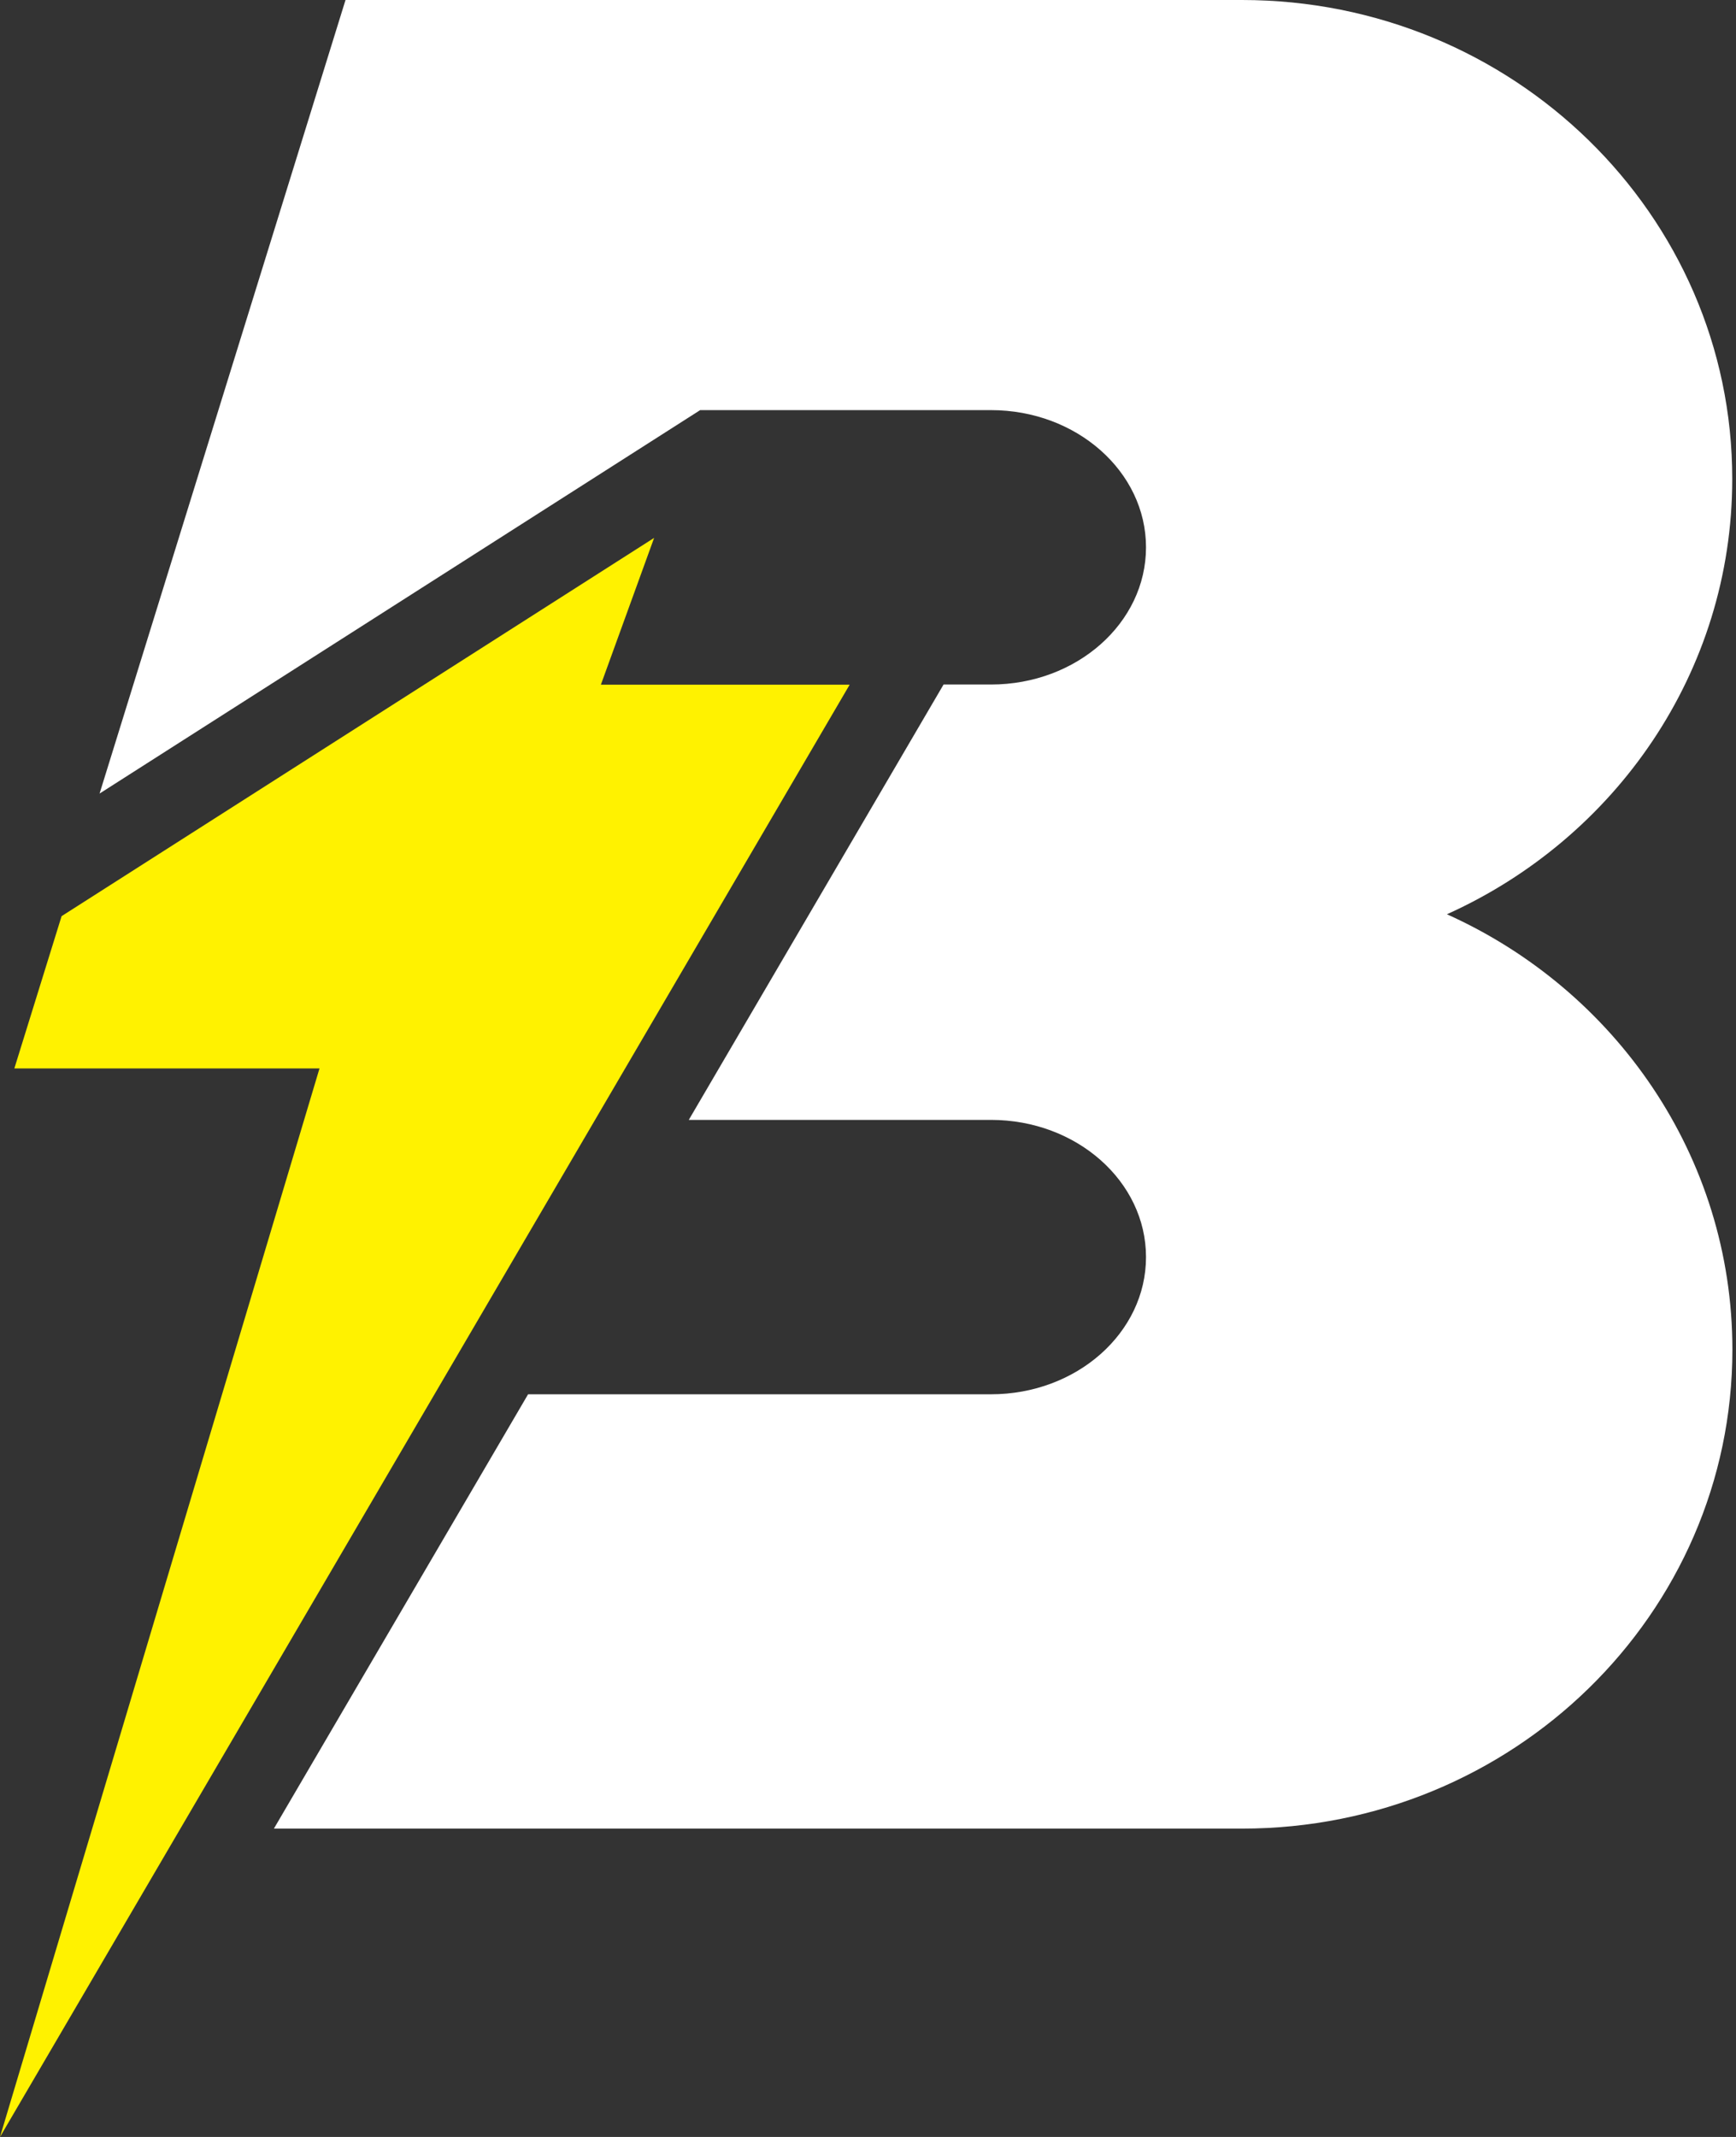
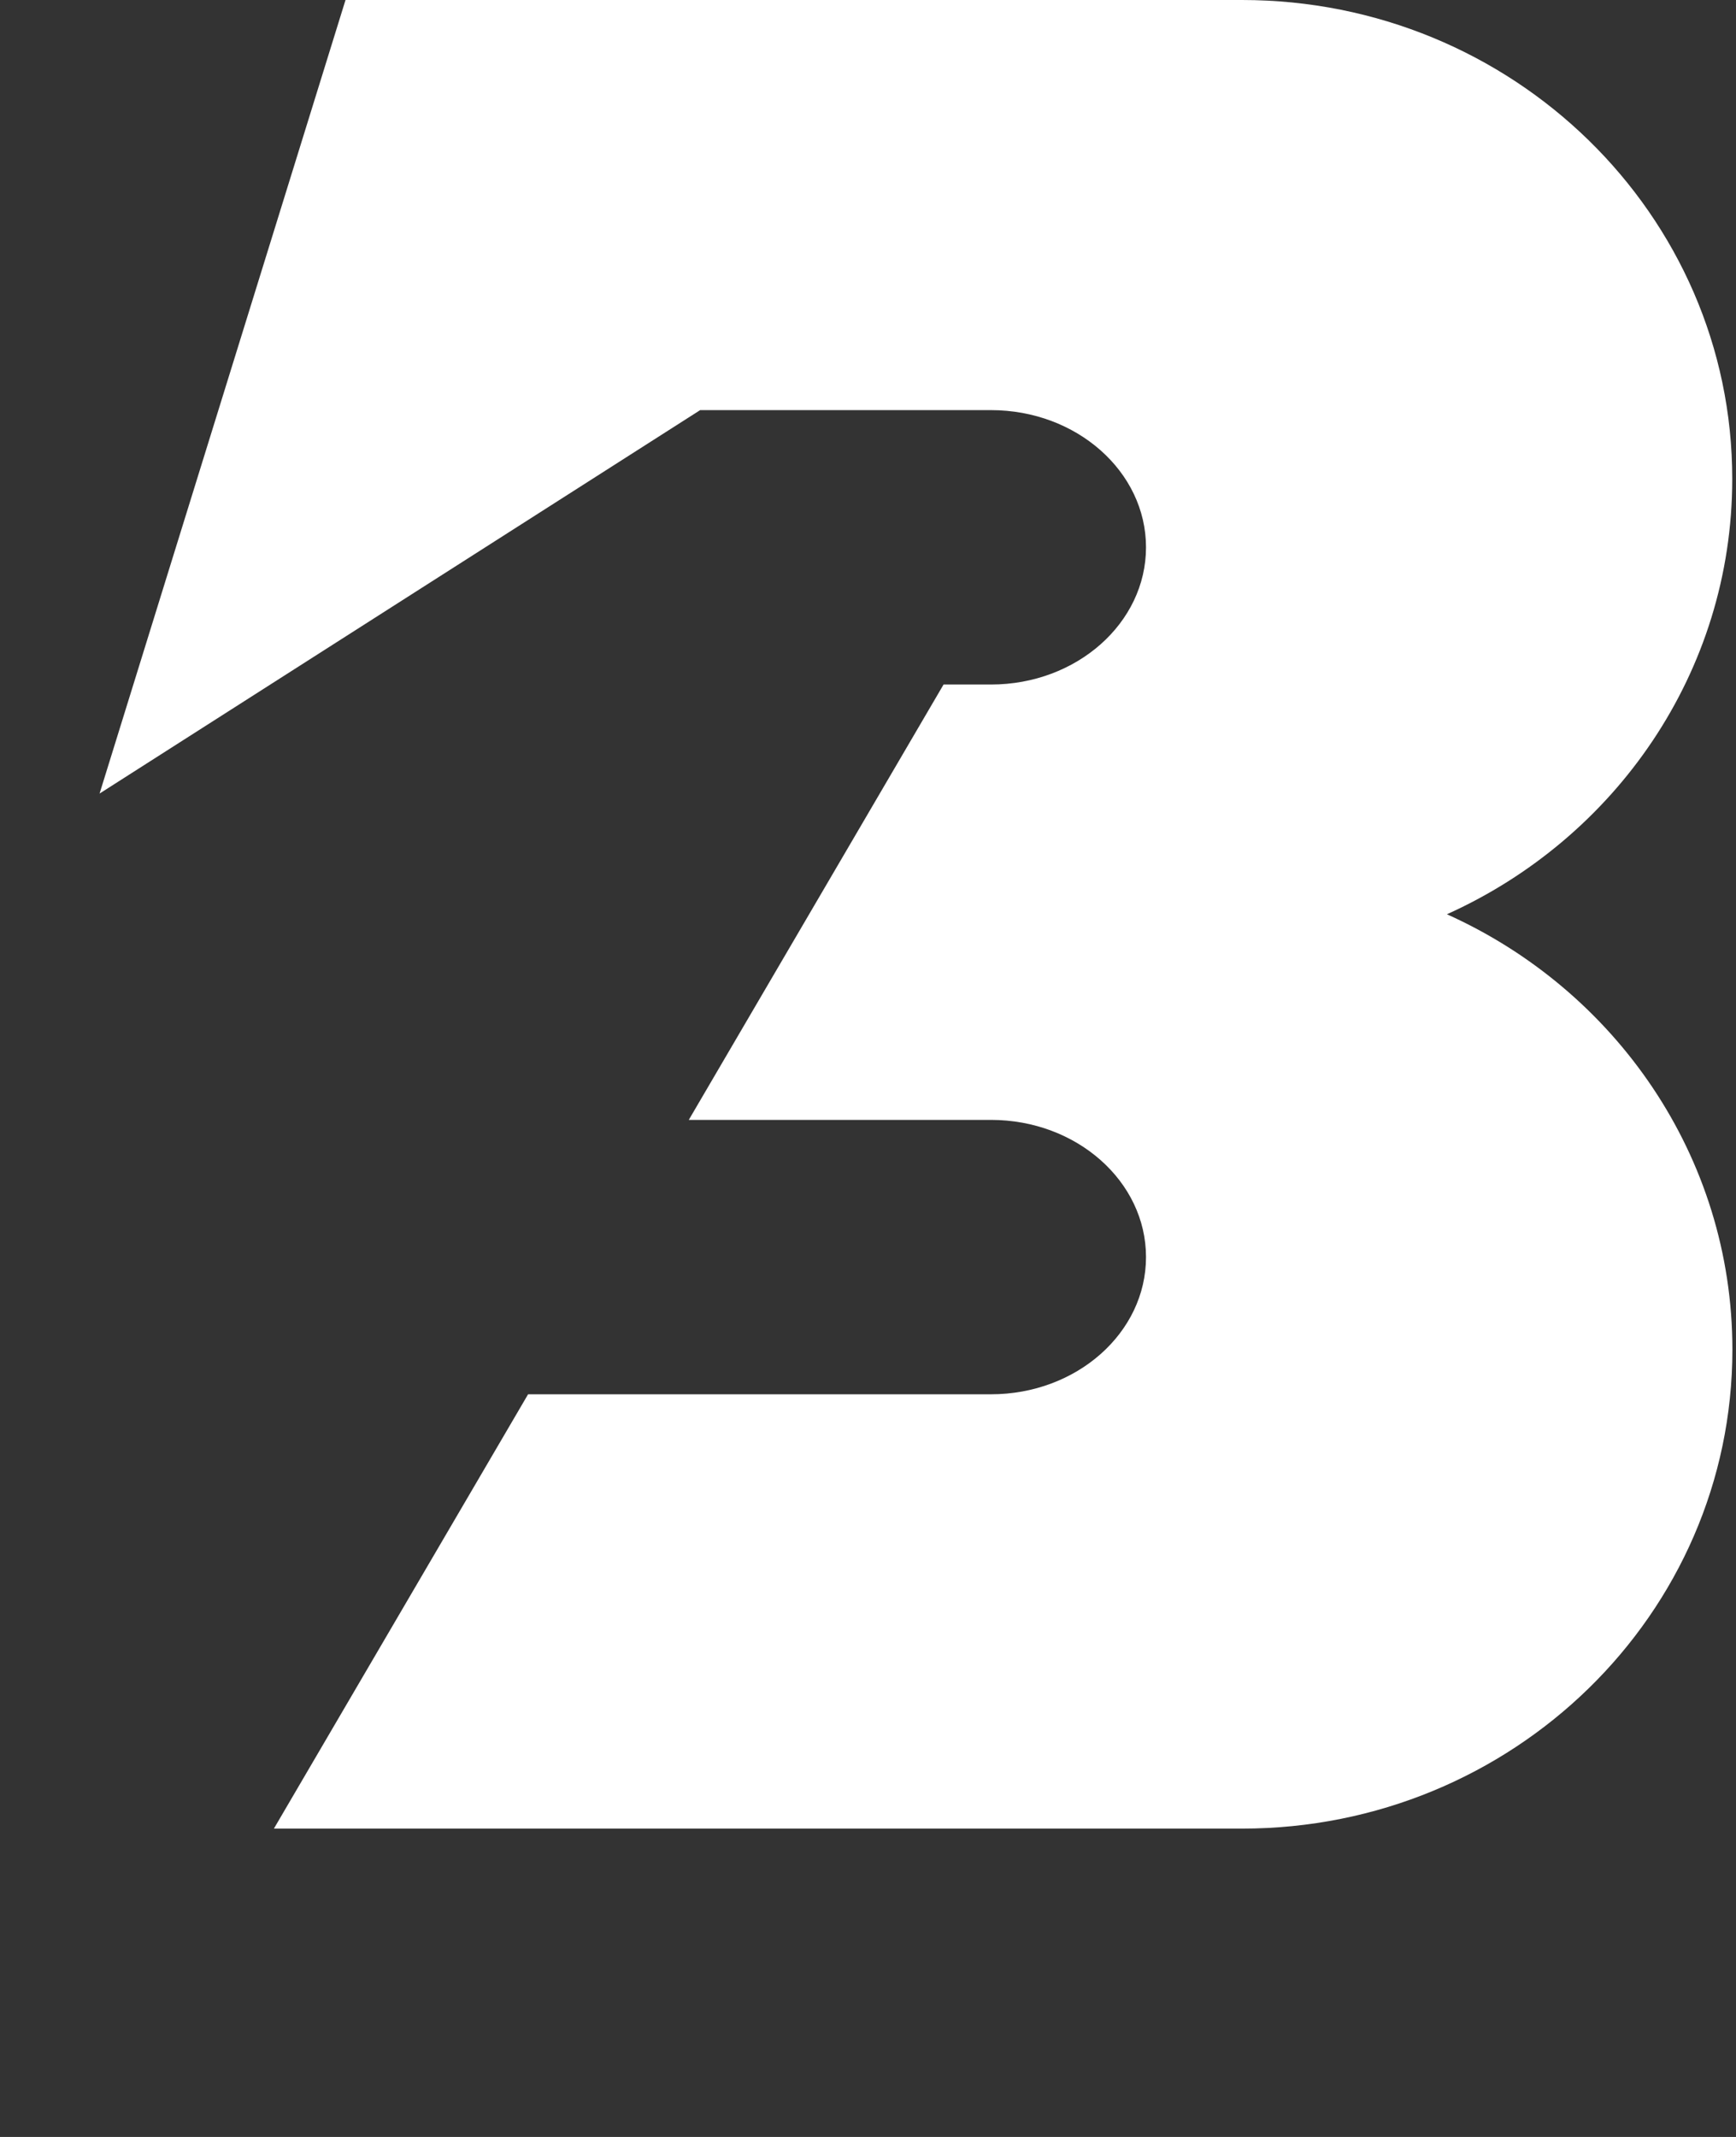
<svg xmlns="http://www.w3.org/2000/svg" width="104" height="128" viewBox="0 0 104 128" fill="none">
  <rect x="0" y="0" width="104" height="128" fill="#333333" stroke="none" />
-   <path d="M50.902 41.011H41.945H35.998L39.187 32.219L3.69 54.876L0.86 63.996H19.141L0 128L50.902 41.011Z" fill="#FFF200" />
  <path d="M86.667 54.77C96.77 50.228 103.775 40.26 103.775 28.693C103.784 12.849 90.626 0 74.405 0H20.699L5.965 47.533L41.945 24.566H59.366C64.499 24.566 68.655 28.251 68.655 32.784C68.655 37.318 64.499 41.002 59.366 41.002H56.527L41.264 67.08H59.366C64.499 67.08 68.655 70.764 68.655 75.298C68.655 79.831 64.499 83.516 59.366 83.516H31.636L16.409 109.531H74.405C90.626 109.531 103.784 96.683 103.784 80.838C103.784 69.271 96.77 59.294 86.676 54.761L86.667 54.77Z" fill="white" />
</svg>